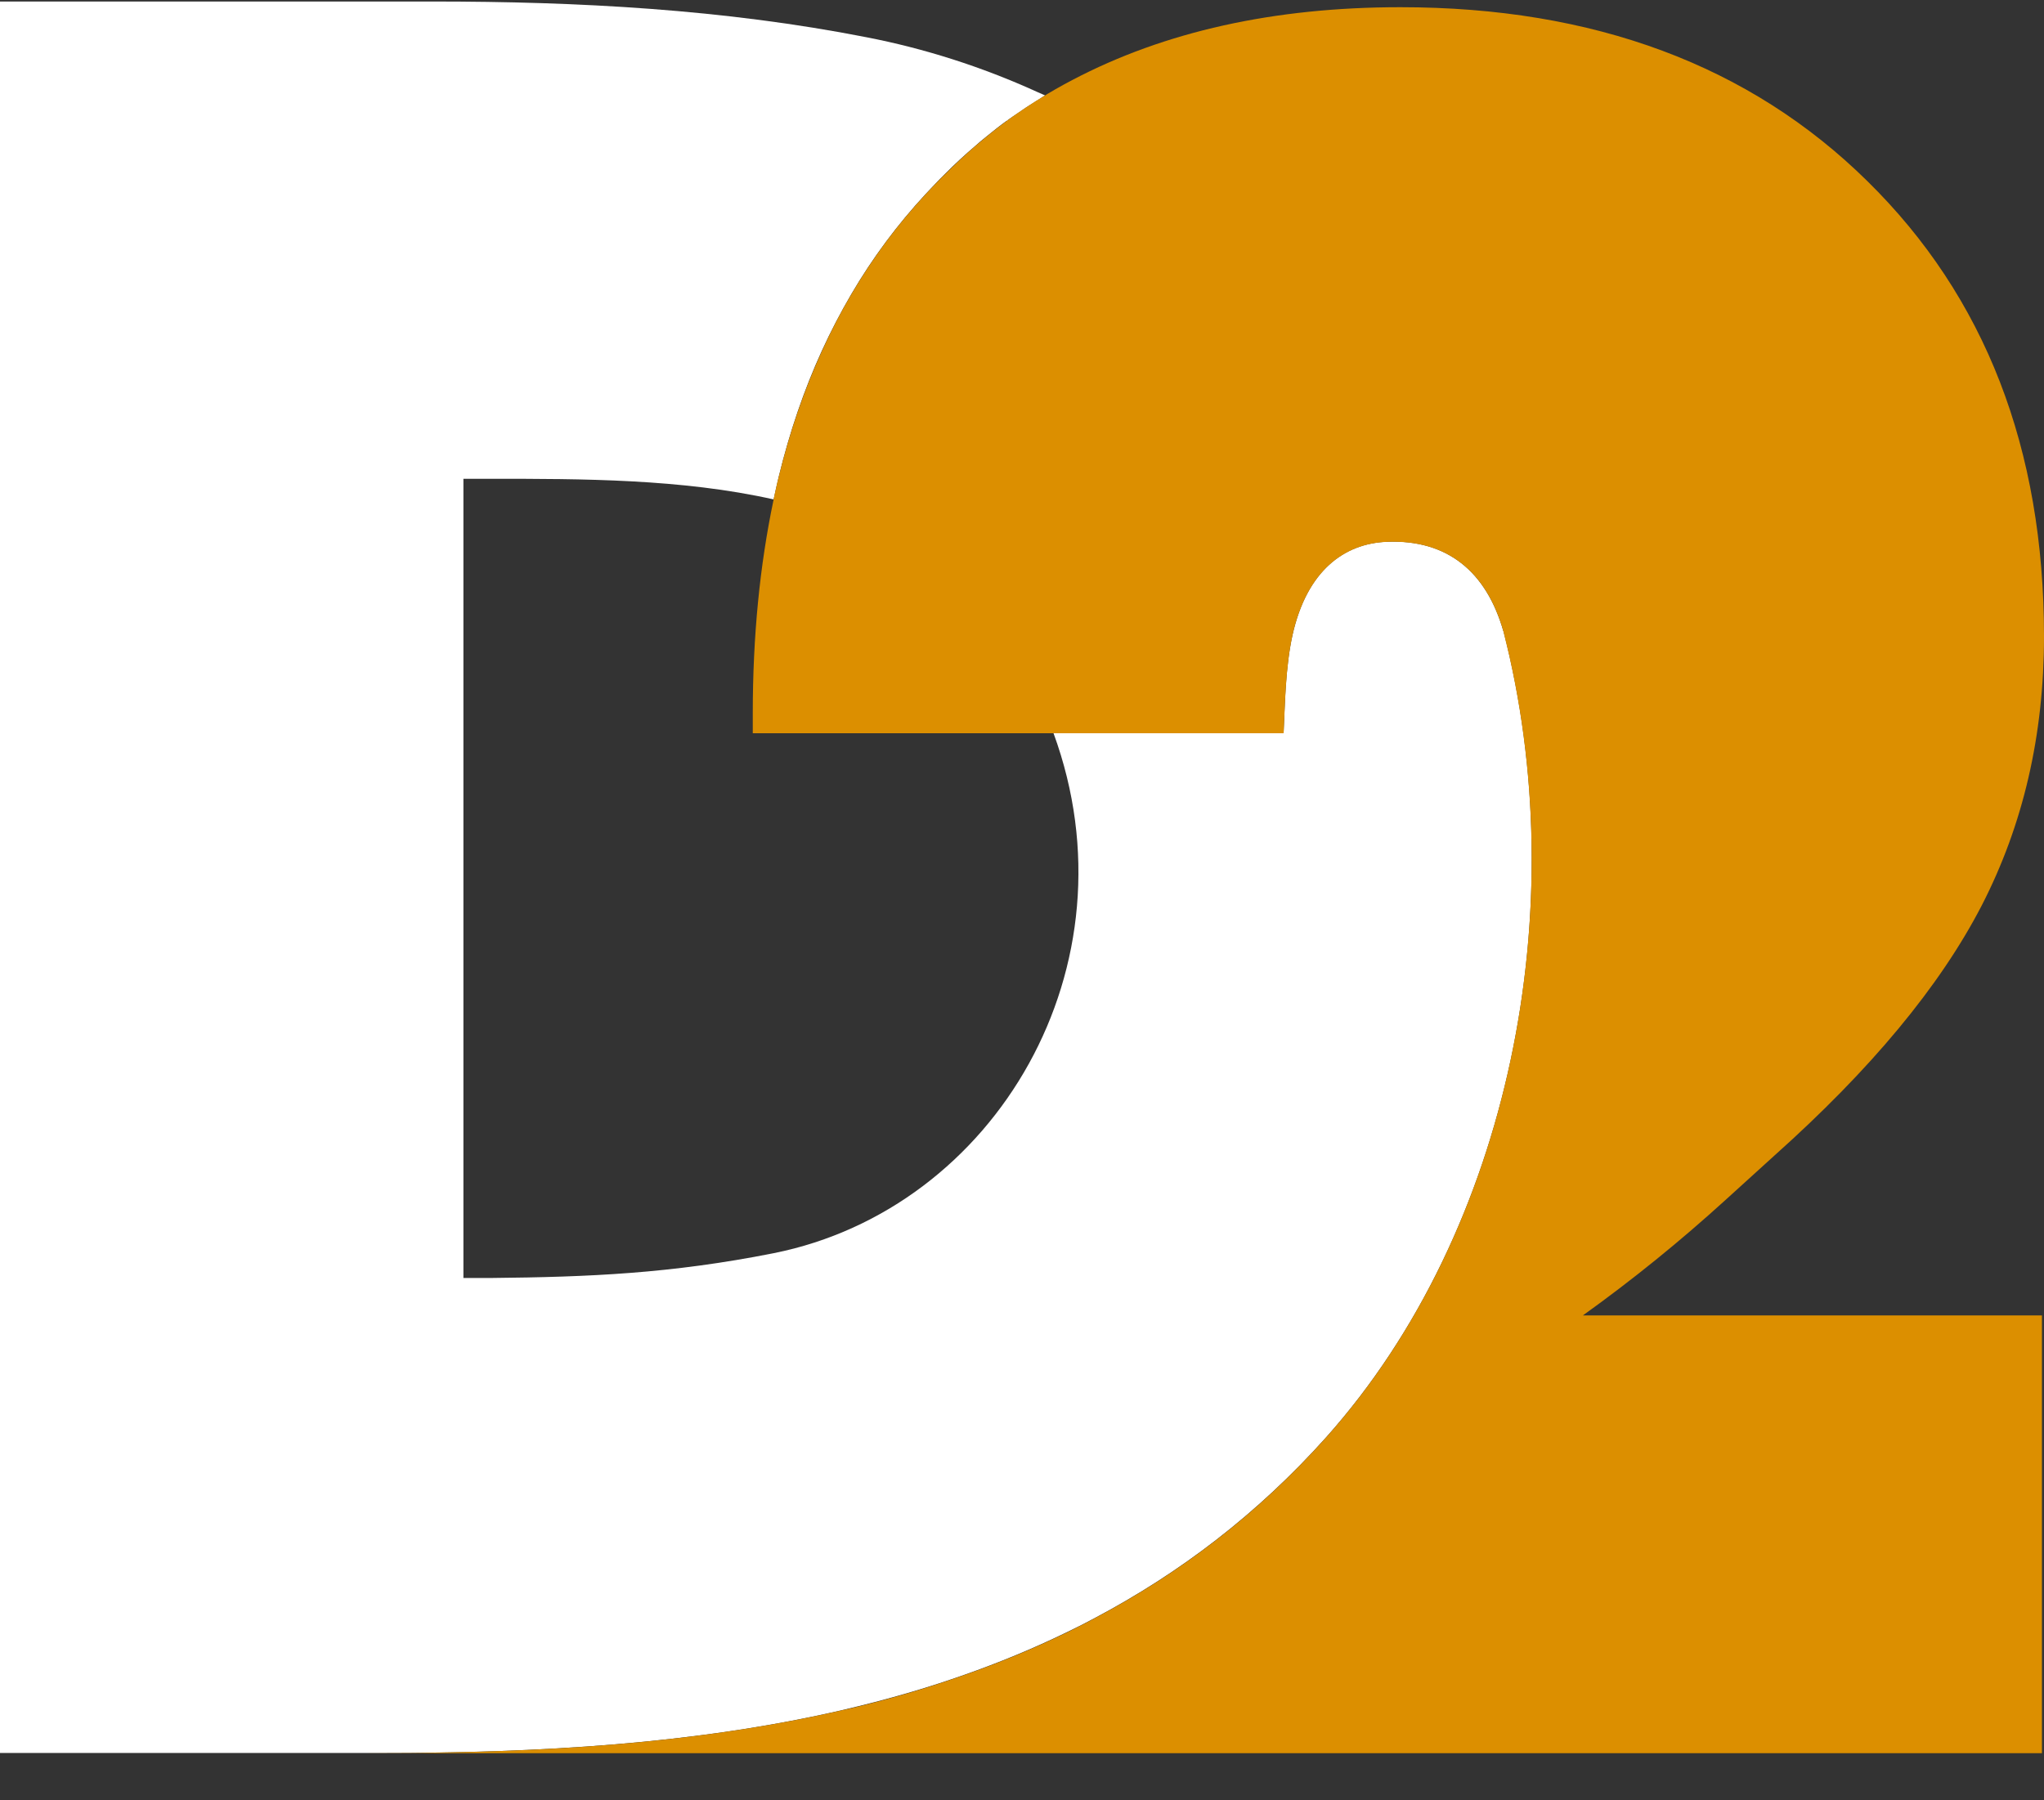
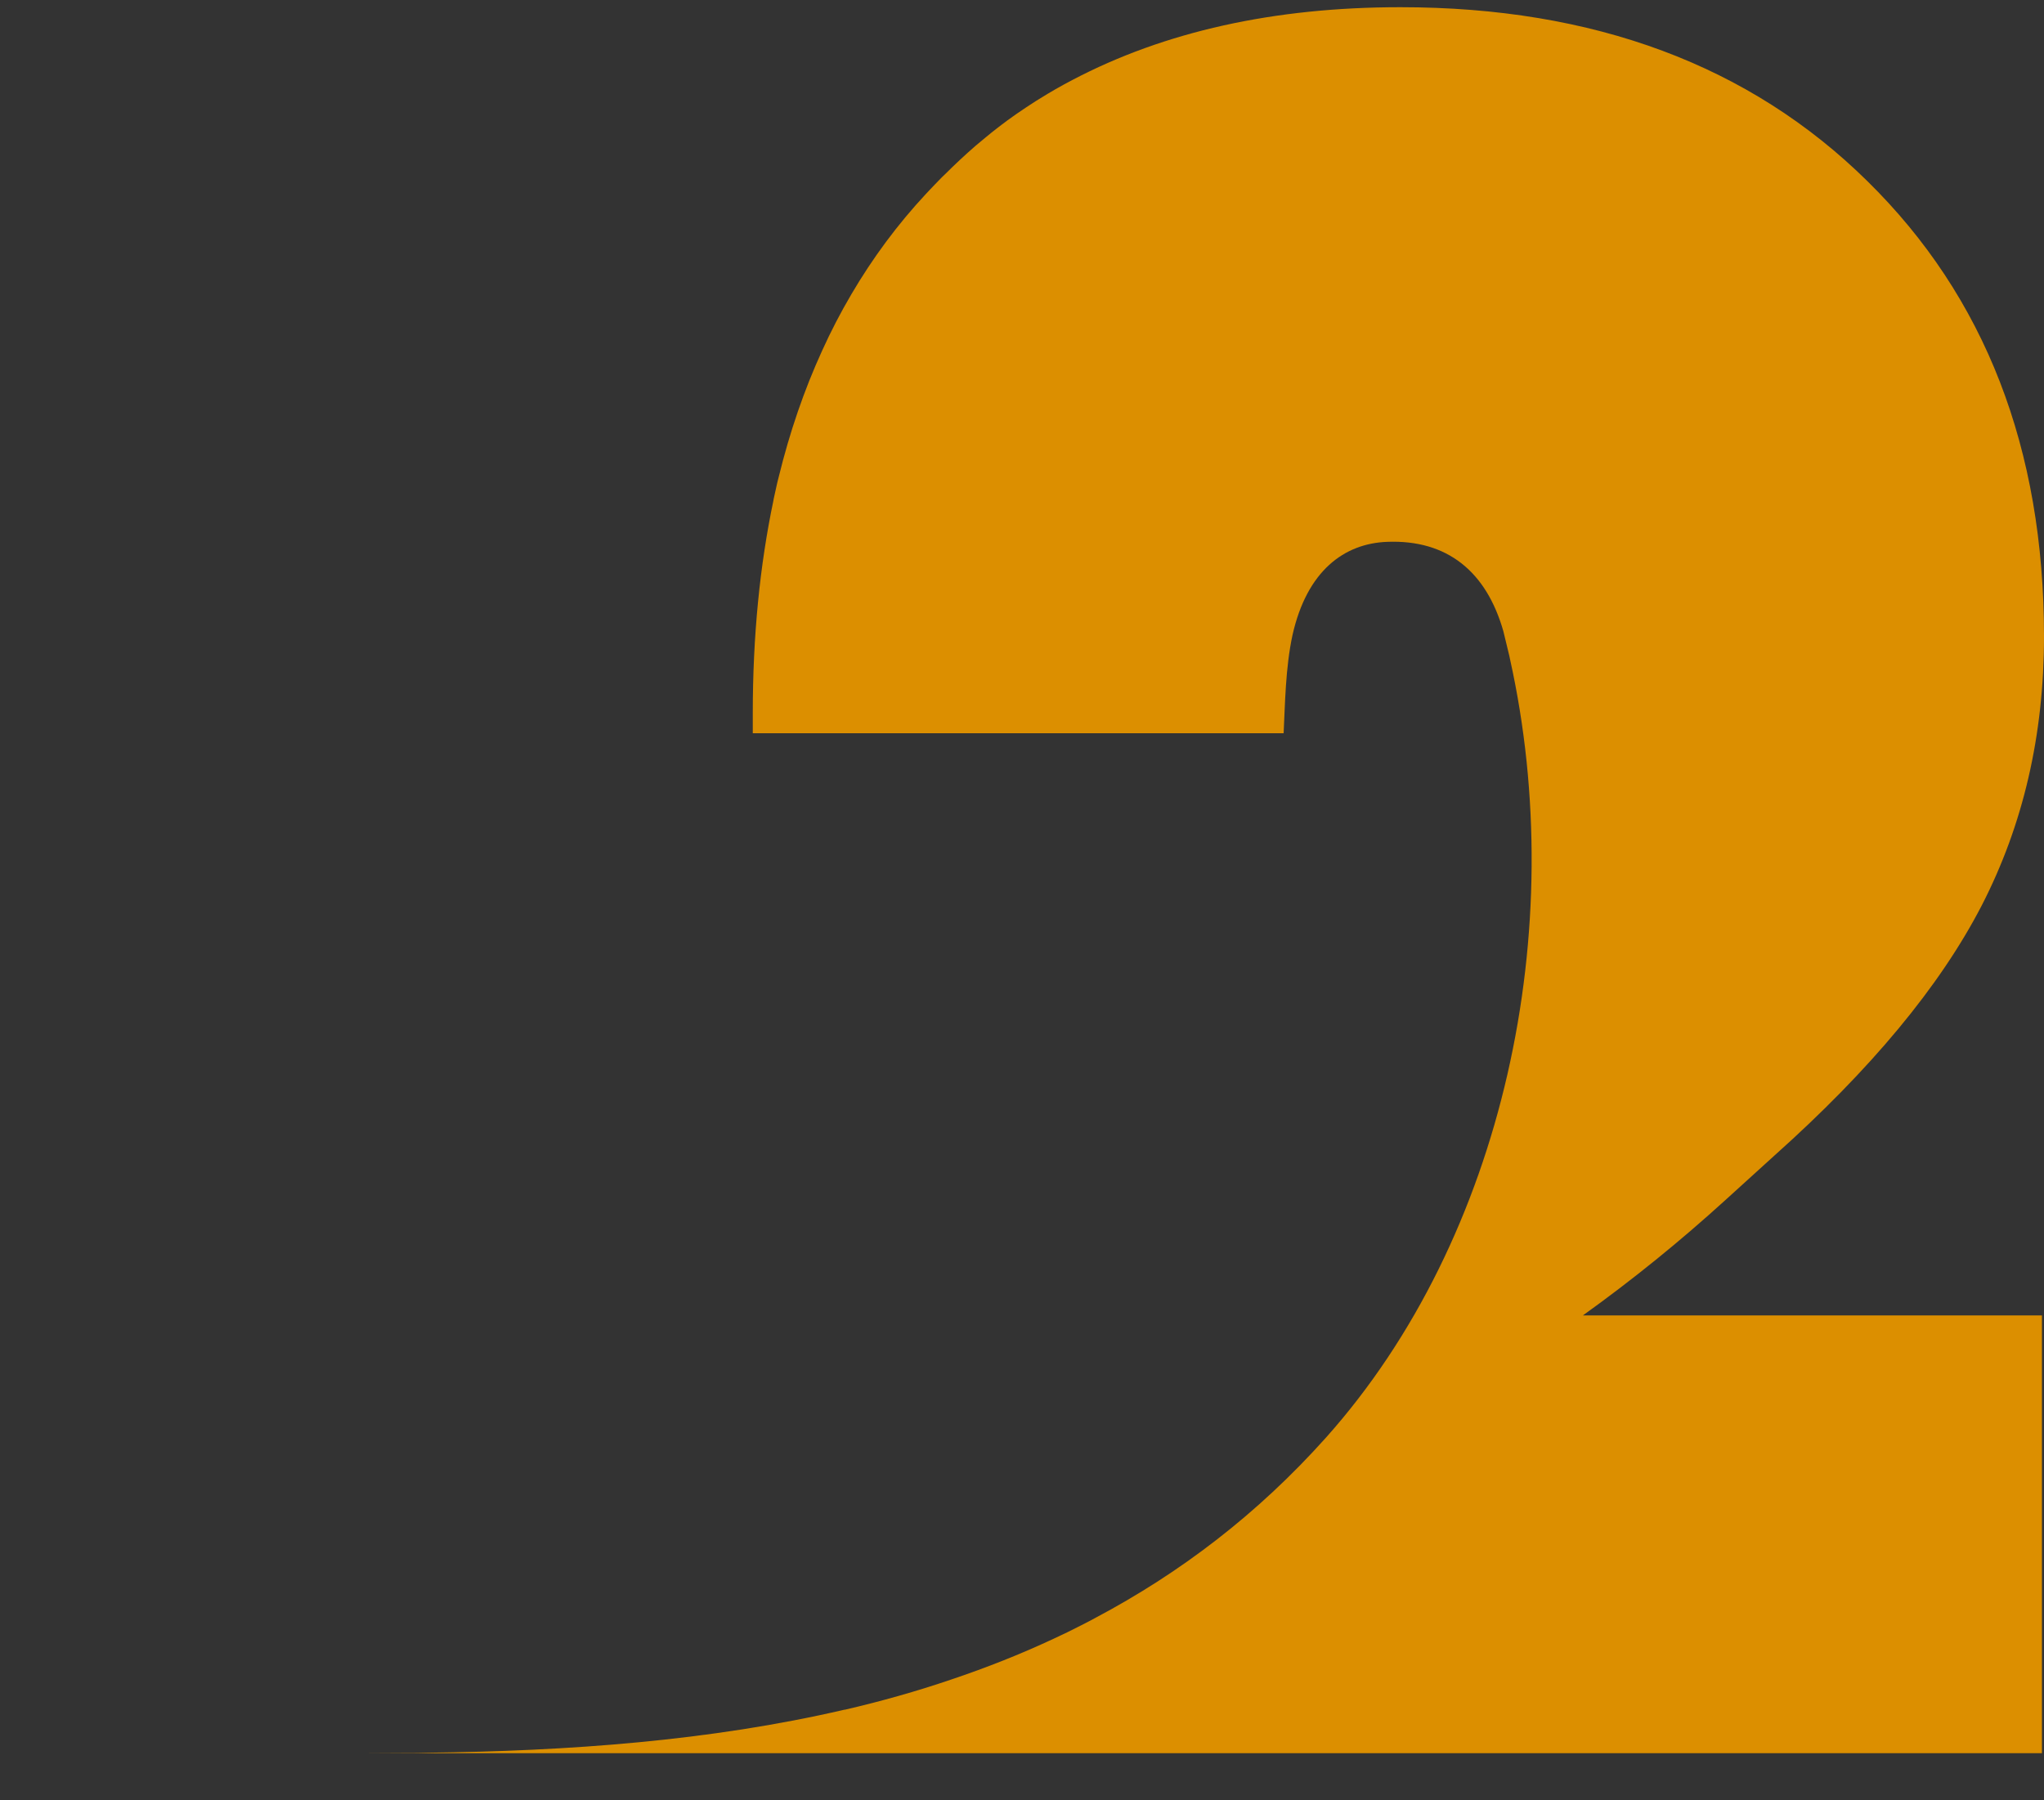
<svg xmlns="http://www.w3.org/2000/svg" width="42" height="37" viewBox="0 0 42 37" fill="none">
  <rect x="0" y="0" width="42" height="37" fill="#333333" stroke="none" />
  <g clip-path="url(#clip0_9652_2406)">
-     <path fill-rule="evenodd" clip-rule="evenodd" d="M30.891 12.971C30.54 11.747 29.739 11.084 28.499 11.134C27.618 11.168 26.854 11.729 26.559 13.048C26.409 13.724 26.404 14.484 26.375 15.066V15.07H21.648C23.396 19.845 20.466 24.843 15.895 25.756C13.784 26.175 12.101 26.245 10.101 26.265H9.522V9.84H10.096C11.949 9.84 14.008 9.84 15.897 10.264C15.93 10.108 15.964 9.955 16 9.802C16.225 8.877 16.52 8.012 16.889 7.205C17.073 6.803 17.276 6.416 17.495 6.041C17.931 5.297 18.441 4.612 19.022 3.985C19.089 3.916 19.151 3.846 19.218 3.778C19.283 3.708 19.35 3.64 19.417 3.575C19.618 3.372 19.829 3.178 20.043 2.996C20.115 2.93 20.186 2.872 20.26 2.813C20.334 2.755 20.405 2.694 20.479 2.637C20.546 2.583 20.615 2.534 20.682 2.484C20.689 2.479 20.705 2.482 20.714 2.477C20.714 2.477 20.707 2.468 20.709 2.466C20.77 2.421 20.834 2.38 20.897 2.337C21.027 2.245 21.159 2.157 21.293 2.076C21.313 2.062 21.337 2.049 21.36 2.035C21.398 2.008 21.436 1.984 21.474 1.961L21.311 1.889C20.166 1.368 18.984 0.994 17.806 0.766C14.88 0.191 11.882 0.031 8.887 0.031H0V36.027H7.808C11.024 36.027 14.278 35.851 17.348 35.136C17.352 35.136 17.356 35.136 17.361 35.132C18.103 34.958 18.834 34.755 19.549 34.512C20.267 34.27 20.968 33.993 21.652 33.673C21.845 33.583 22.035 33.49 22.223 33.396C22.319 33.346 22.415 33.297 22.511 33.245C24.236 32.33 25.837 31.119 27.254 29.534C31.043 25.285 32.35 18.641 30.893 12.969" fill="white" />
    <path fill-rule="evenodd" clip-rule="evenodd" d="M32.525 27.034H41.958V36.031H7.569C7.83 36.031 8.094 36.029 8.358 36.027C8.499 36.027 8.637 36.027 8.778 36.022C11.677 35.988 14.59 35.779 17.35 35.138C17.355 35.138 17.357 35.138 17.361 35.138C18.106 34.965 18.834 34.76 19.55 34.516C20.267 34.275 20.969 33.998 21.653 33.678C21.845 33.59 22.035 33.497 22.223 33.4C22.321 33.351 22.415 33.301 22.511 33.249C24.237 32.334 25.835 31.126 27.252 29.539C30.913 25.431 32.259 19.087 31.027 13.544C31.023 13.521 31.018 13.501 31.014 13.481C30.974 13.309 30.933 13.14 30.891 12.973C30.542 11.749 29.74 11.087 28.502 11.136C27.621 11.17 26.857 11.729 26.559 13.048C26.412 13.724 26.405 14.491 26.376 15.07H15.468V14.658C15.468 13.073 15.613 11.614 15.895 10.273C15.895 10.273 15.895 10.268 15.895 10.266C15.913 10.189 15.928 10.111 15.946 10.034C15.962 9.957 15.98 9.883 16 9.806C16.226 8.882 16.523 8.016 16.892 7.209C17.073 6.808 17.276 6.418 17.495 6.046C17.933 5.3 18.441 4.614 19.022 3.99C19.089 3.92 19.152 3.85 19.219 3.782C19.252 3.746 19.286 3.713 19.319 3.679C19.351 3.645 19.386 3.611 19.42 3.58C19.621 3.379 19.829 3.185 20.044 2.998C20.115 2.937 20.189 2.876 20.26 2.818C20.334 2.757 20.406 2.698 20.482 2.64C20.547 2.588 20.616 2.538 20.685 2.486C20.692 2.482 20.698 2.477 20.705 2.47C20.705 2.47 20.707 2.47 20.71 2.468C20.77 2.423 20.833 2.38 20.893 2.337C20.958 2.292 21.023 2.25 21.085 2.207C21.154 2.162 21.221 2.119 21.289 2.074C21.309 2.06 21.331 2.049 21.353 2.035C21.579 1.893 21.807 1.763 22.037 1.643C23.928 0.649 26.177 0.148 28.776 0.148C32.753 0.148 35.956 1.343 38.37 3.722C40.788 6.098 42 9.218 42 13.079C42 15.106 41.575 16.948 40.719 18.612C39.859 20.275 38.435 21.986 36.455 23.754L35.455 24.662C34.523 25.51 33.544 26.304 32.523 27.036L32.525 27.034Z" fill="#DC8F00" />
  </g>
  <defs>
    <clipPath id="clip0_9652_2406">
      <rect width="42" height="36" fill="white" transform="translate(0 0.031)" />
    </clipPath>
  </defs>
</svg>